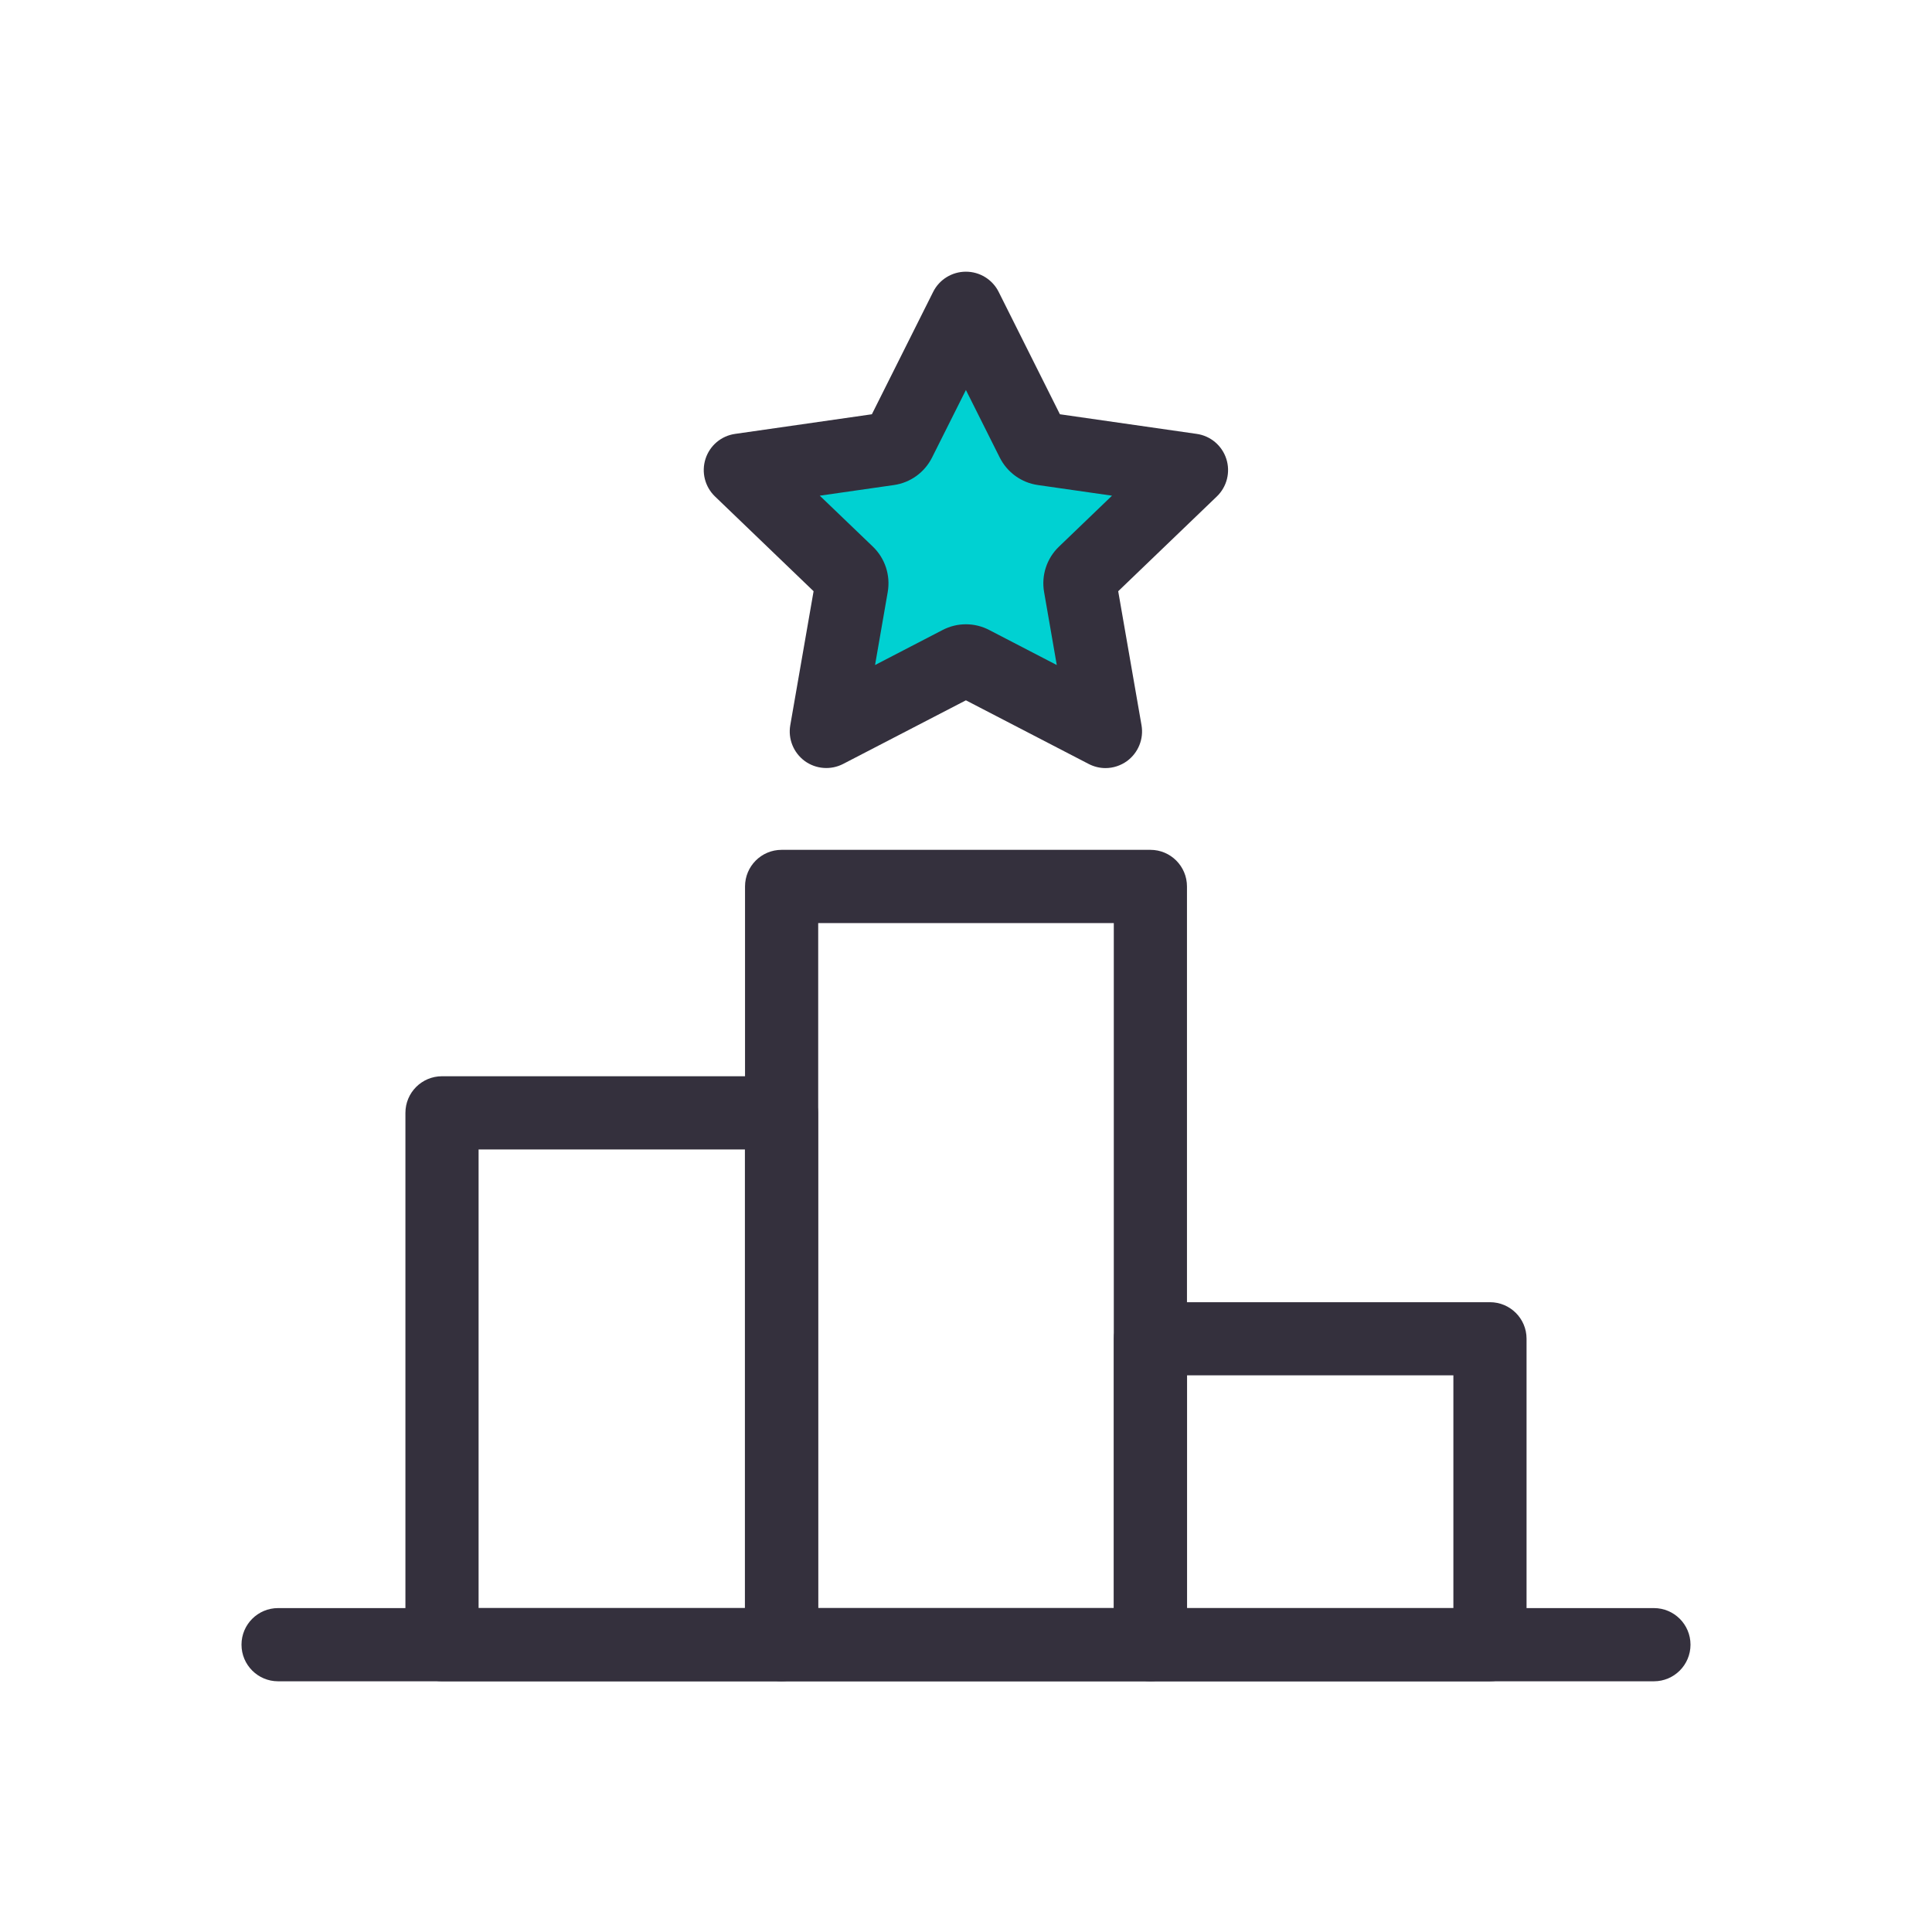
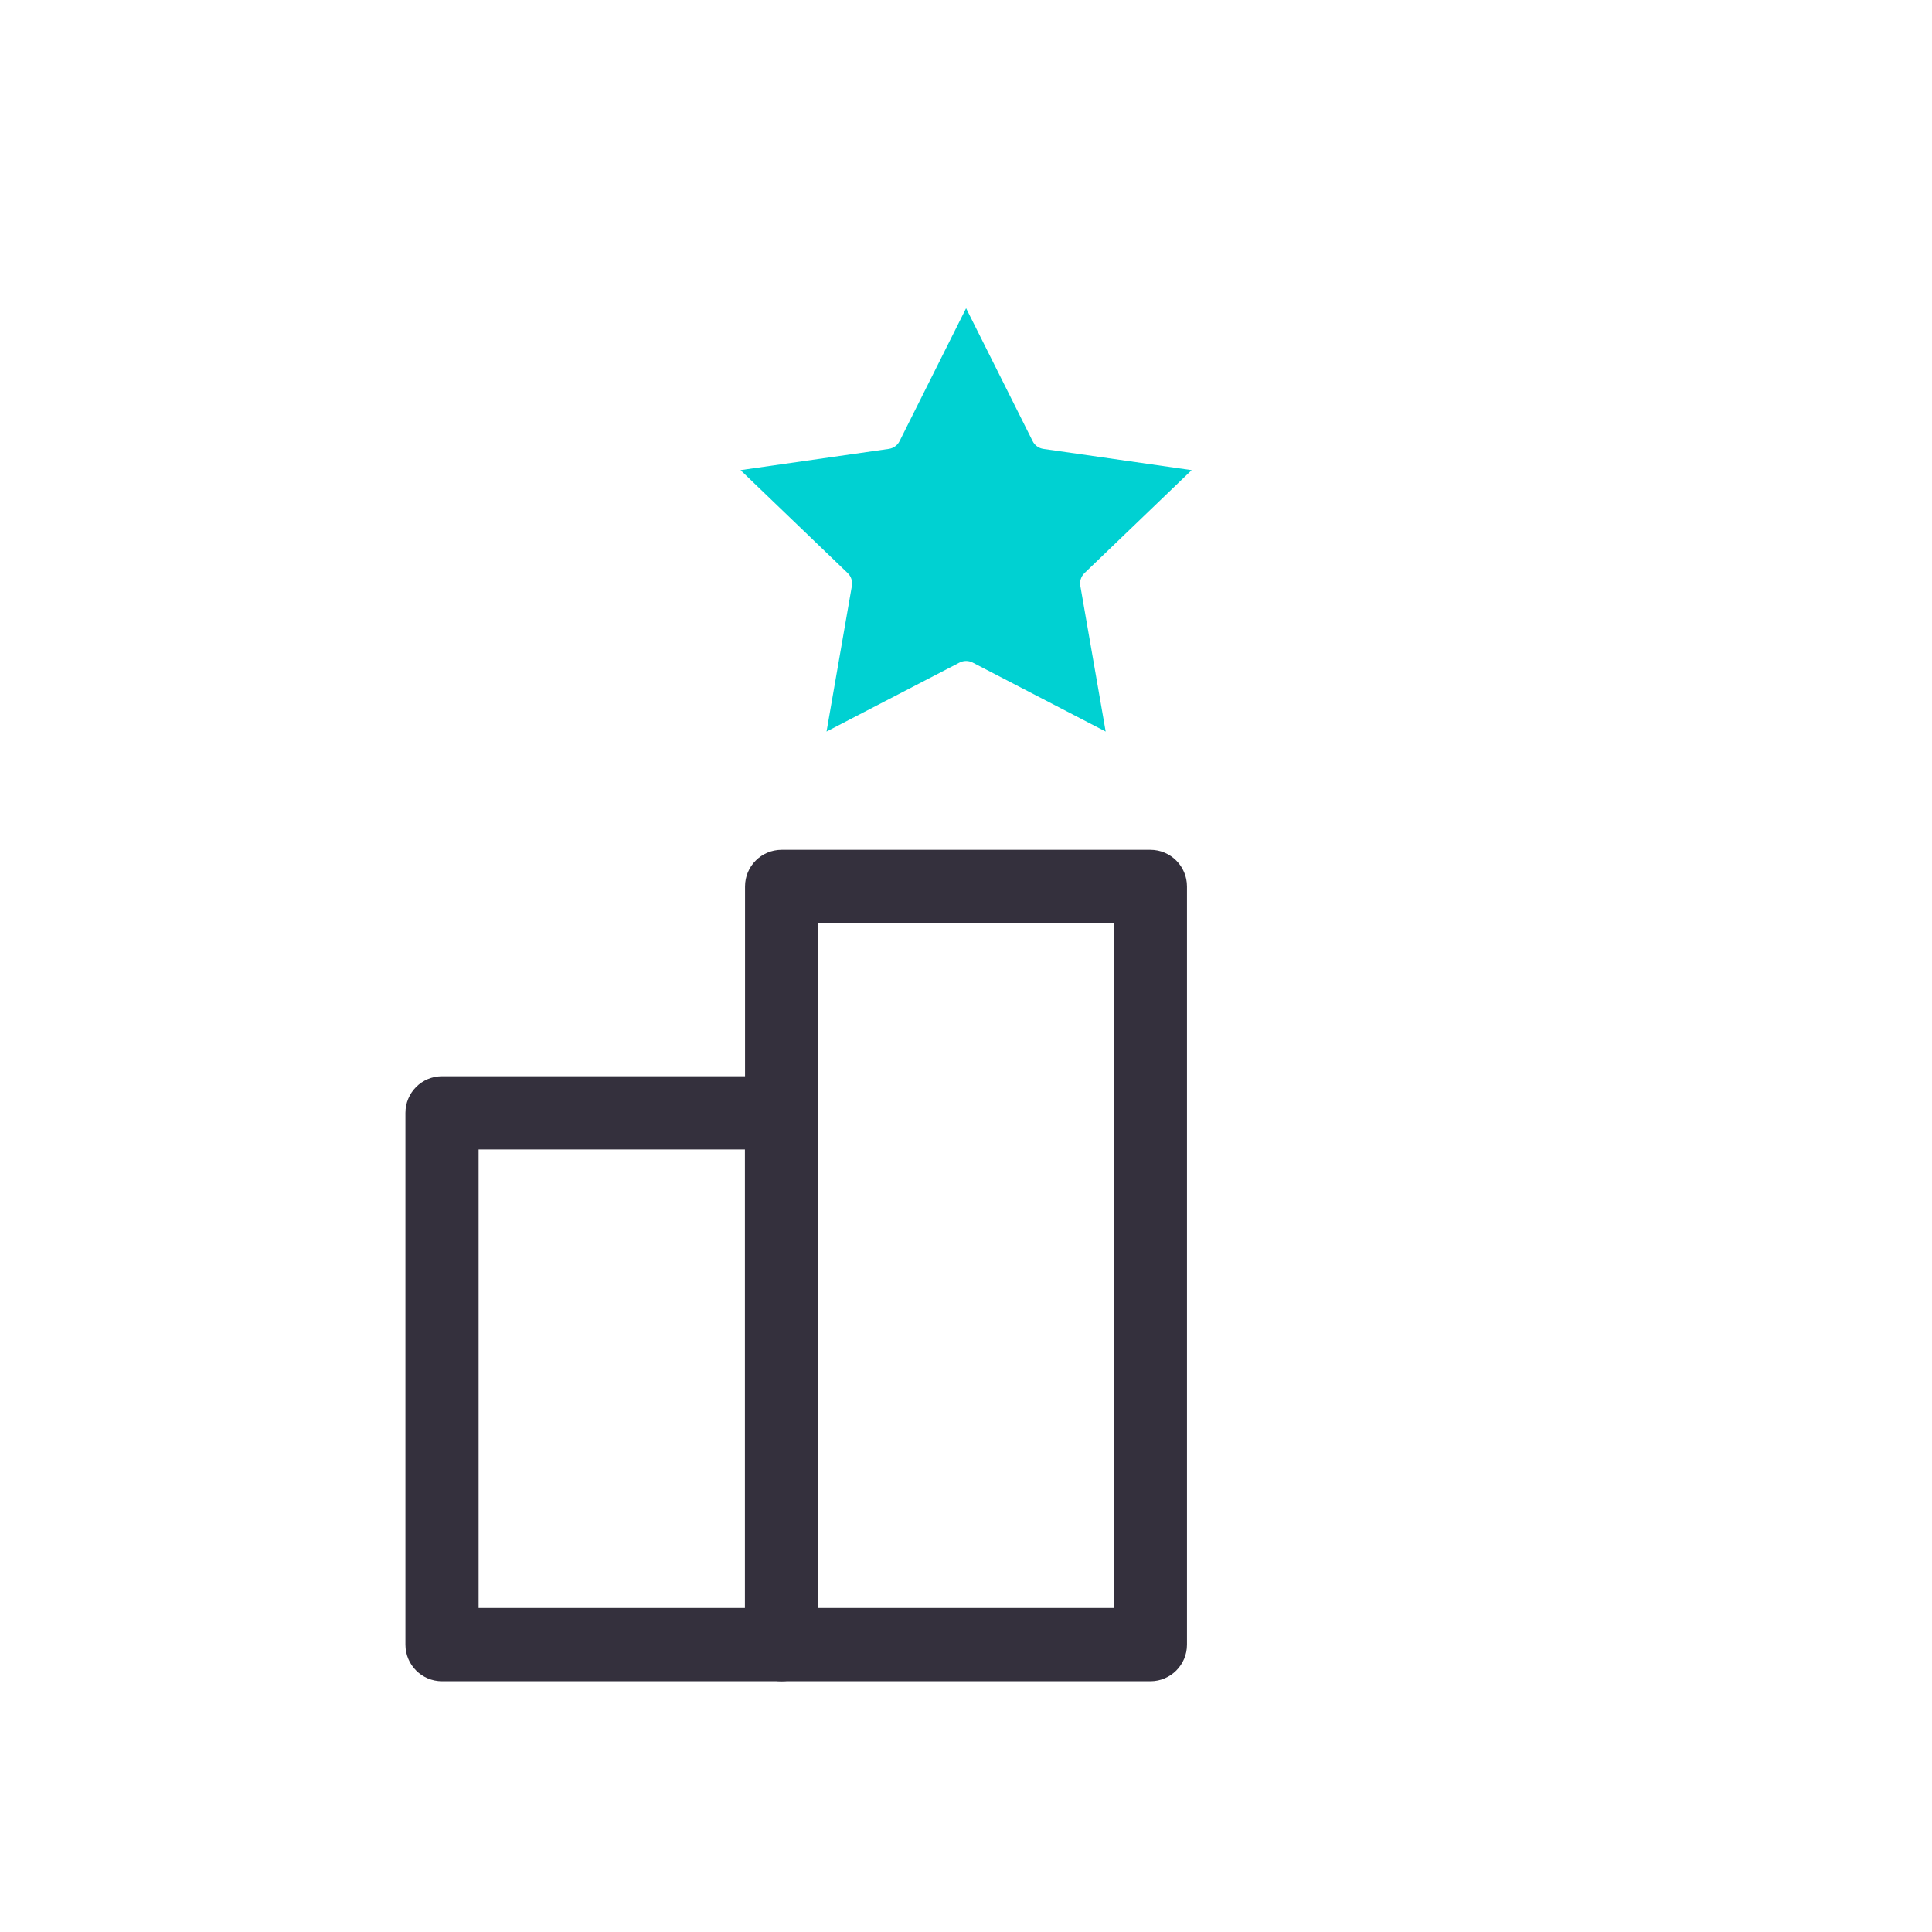
<svg xmlns="http://www.w3.org/2000/svg" width="64" height="64" viewBox="0 0 64 64" fill="none">
  <g clip-path="url(#clip0_0_6503)">
    <path fill-rule="evenodd" clip-rule="evenodd" d="M15.854 53.268H24.676V38.078H15.854V53.268ZM25.889 55.694H14.642C13.972 55.694 13.43 55.151 13.43 54.481V36.865C13.43 36.195 13.972 35.652 14.642 35.652H25.889C26.558 35.652 27.1 36.195 27.1 36.865V54.481C27.1 55.151 26.558 55.694 25.889 55.694Z" fill="#34303D" />
    <path fill-rule="evenodd" clip-rule="evenodd" d="M27.104 53.268H36.896V30.578H27.104V53.268ZM38.108 55.694H25.892C25.222 55.694 24.68 55.151 24.68 54.481V29.365C24.68 28.695 25.222 28.152 25.892 28.152H38.108C38.778 28.152 39.32 28.695 39.32 29.365V54.481C39.32 55.151 38.778 55.694 38.108 55.694Z" fill="#34303D" />
-     <path fill-rule="evenodd" clip-rule="evenodd" d="M39.323 53.27H48.145V45.559H39.323V53.27ZM49.357 55.695H38.111C37.441 55.695 36.898 55.152 36.898 54.482V44.346C36.898 43.679 37.441 43.137 38.111 43.137H49.357C50.026 43.137 50.569 43.679 50.569 44.346V54.482C50.569 55.152 50.026 55.695 49.357 55.695Z" fill="#34303D" />
-     <path fill-rule="evenodd" clip-rule="evenodd" d="M54.788 55.695H9.212C8.543 55.695 8 55.152 8 54.482C8 53.812 8.543 53.27 9.212 53.27H54.788C55.457 53.27 56 53.812 56 54.482C56 55.152 55.457 55.695 54.788 55.695Z" fill="#34303D" />
    <path fill-rule="evenodd" clip-rule="evenodd" d="M31.786 21.948C31.922 21.878 32.084 21.878 32.221 21.948L36.627 24.233L35.787 19.406C35.76 19.252 35.812 19.094 35.925 18.984L39.475 15.574L34.562 14.87C34.409 14.847 34.276 14.753 34.207 14.612L32.003 10.211L29.8 14.612C29.73 14.753 29.597 14.847 29.444 14.87L24.531 15.574L28.081 18.984C28.195 19.094 28.246 19.252 28.22 19.406L27.38 24.233L31.786 21.948Z" fill="#00D1D2" />
-     <path fill-rule="evenodd" clip-rule="evenodd" d="M31.997 20.68C32.263 20.68 32.529 20.744 32.772 20.871L35.007 22.03L34.587 19.612C34.49 19.059 34.675 18.496 35.08 18.108L36.837 16.42L34.384 16.068C33.837 15.991 33.364 15.649 33.116 15.153L31.997 12.919L30.877 15.153C30.63 15.649 30.156 15.991 29.61 16.068L27.156 16.42L28.915 18.108C29.319 18.496 29.503 19.059 29.407 19.612L28.987 22.03L31.222 20.871C31.465 20.744 31.73 20.68 31.997 20.68ZM36.62 25.444C36.429 25.444 36.238 25.397 36.062 25.306L31.997 23.199L27.931 25.306C27.523 25.517 27.029 25.48 26.657 25.209C26.285 24.934 26.1 24.476 26.179 24.023L26.951 19.585L23.685 16.446C23.351 16.125 23.229 15.642 23.371 15.2C23.513 14.758 23.894 14.437 24.353 14.373L28.882 13.723L30.913 9.667C31.118 9.258 31.538 9 31.997 9C32.456 9 32.875 9.258 33.081 9.667L35.111 13.723L39.641 14.373C40.099 14.437 40.48 14.758 40.623 15.2C40.765 15.642 40.643 16.125 40.309 16.446L37.042 19.585L37.814 24.023C37.893 24.476 37.708 24.934 37.337 25.209C37.124 25.363 36.873 25.444 36.62 25.444Z" fill="#34303D" />
  </g>
  <defs>
    <clipPath id="clip0_0_6503">
      <rect width="64" height="64" fill="white" />
    </clipPath>
  </defs>
</svg>